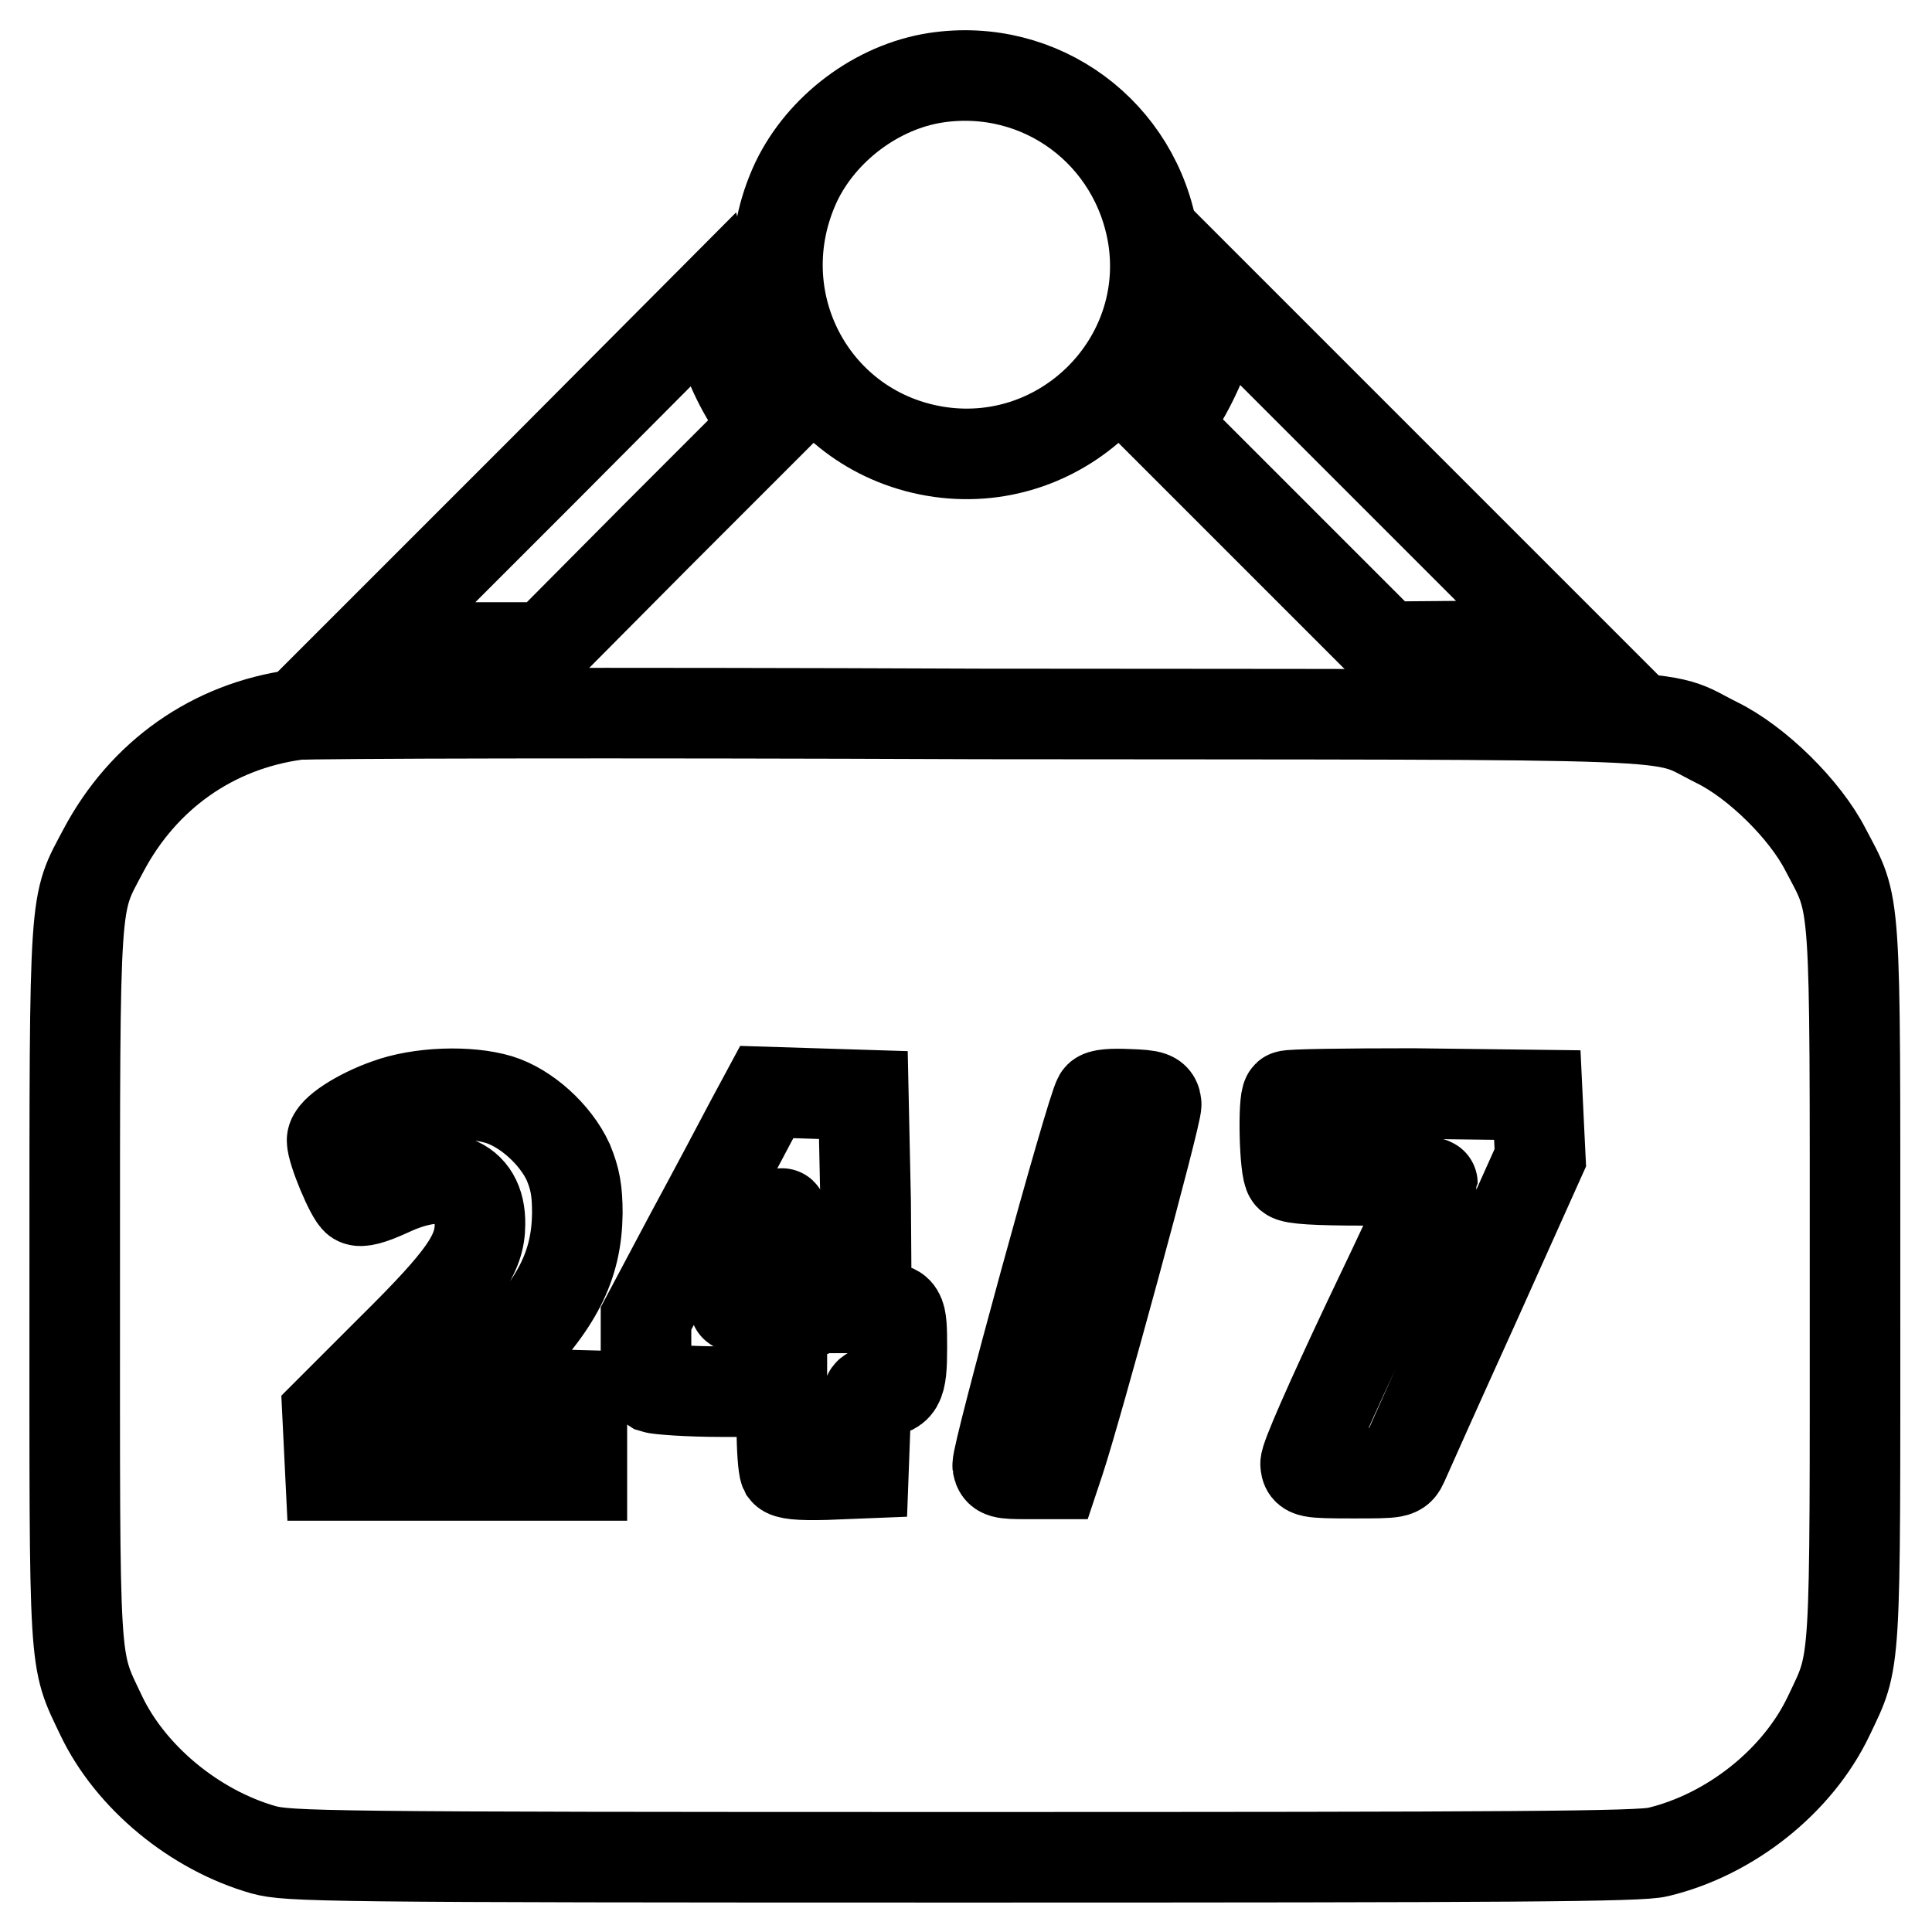
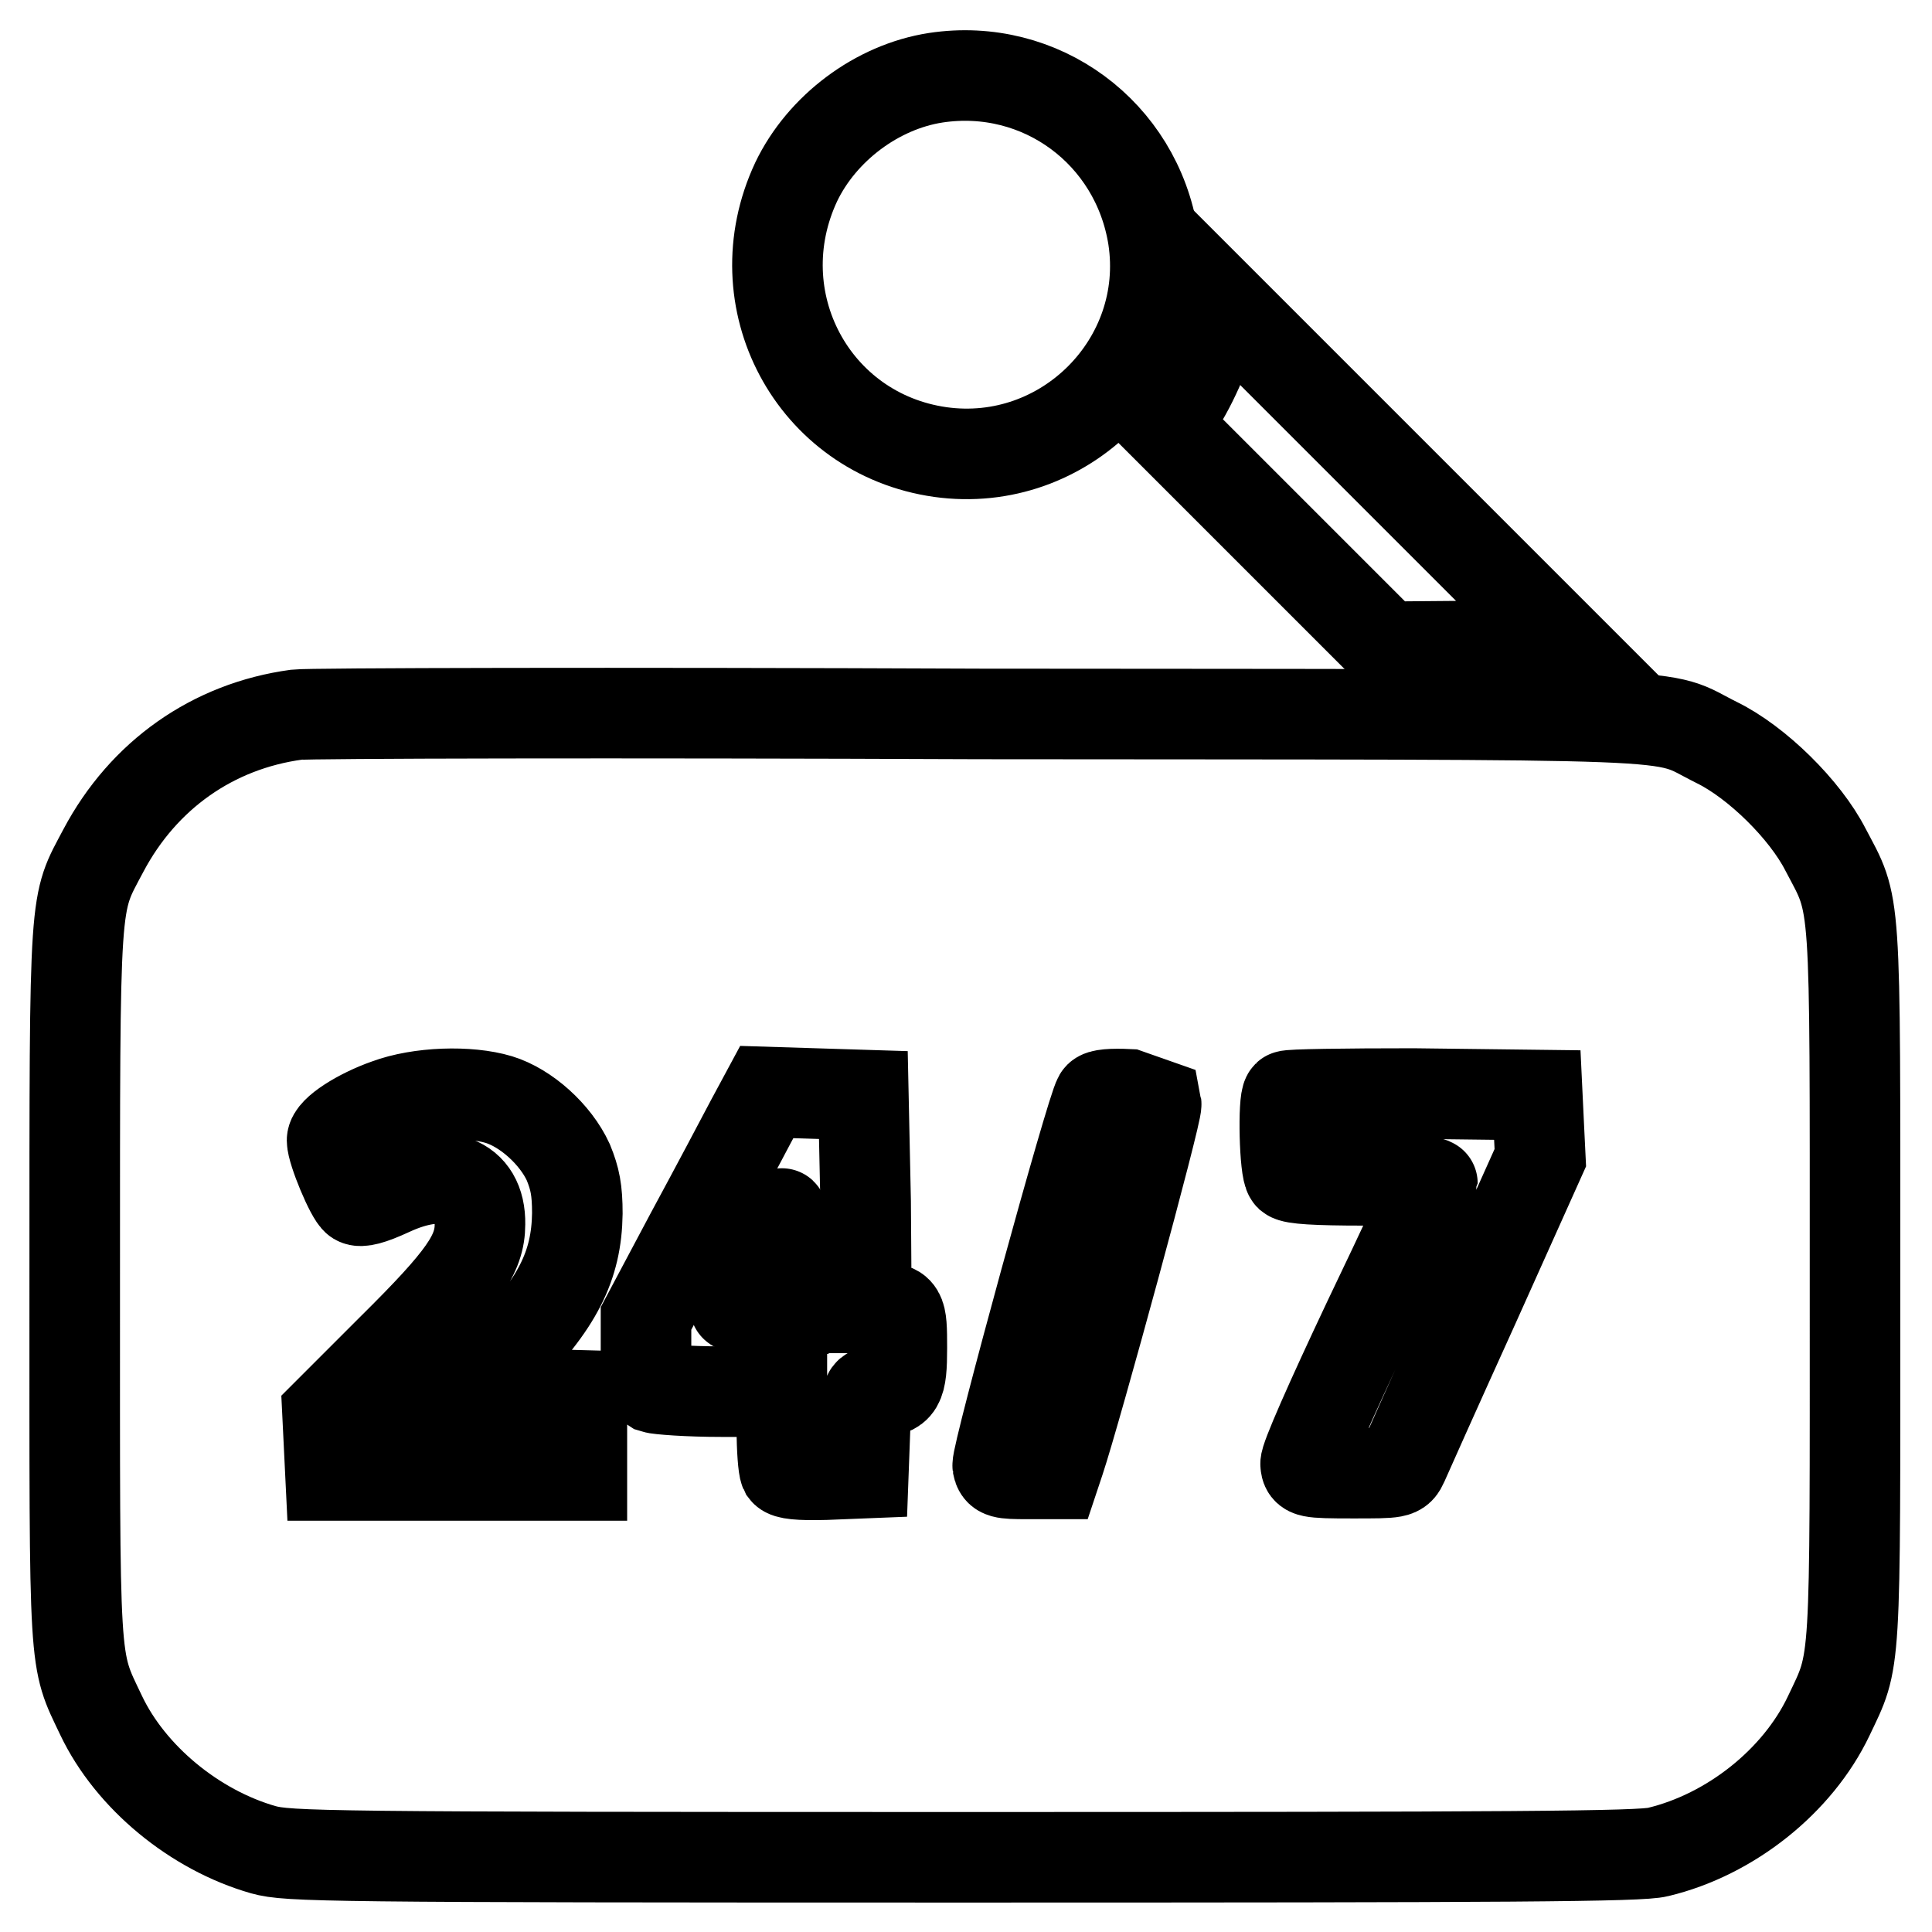
<svg xmlns="http://www.w3.org/2000/svg" version="1.1" x="0px" y="0px" viewBox="0 0 256 256" enable-background="new 0 0 256 256" xml:space="preserve">
  <g>
    <g>
      <g>
        <path stroke-width="12" fill-opacity="0" stroke="#000000" d="M124,10.3c-7.8,1.2-15.1,6.7-18.5,13.8c-7.3,15.6,2.2,33.4,19.1,35.8c16.5,2.3,30.7-12,28.2-28.4C150.6,17.6,137.9,8.2,124,10.3z" />
-         <path stroke-width="12" fill-opacity="0" stroke="#000000" d="M71.5,62.8L48.5,85.8h11.9h11.9L87,71l14.7-14.7l-1.4-1.7c-2.1-2.8-4.1-7.1-5.1-11.1l-0.9-3.6L71.5,62.8z" />
        <path stroke-width="12" fill-opacity="0" stroke="#000000" d="M160.8,42.8c-0.7,3.5-3.2,9-5.2,11.7l-1.4,1.7L169,71l14.7,14.7l11.8-0.1l11.7-0.2l-22.9-22.9l-22.9-22.9L160.8,42.8z" />
-         <path stroke-width="12" fill-opacity="0" stroke="#000000" d="M39.3,94.7c-11.1,1.5-20.3,8-25.6,18c-3.9,7.4-3.8,4.8-3.8,57.3c0,52.1-0.2,49.5,3.5,57.3c3.9,8.2,12.4,15.2,21.5,17.8c3.3,0.9,7.7,1,92.7,1c73.2,0,89.8-0.1,92.1-0.7c9.6-2.3,18.5-9.4,22.6-18c3.7-7.8,3.5-5.2,3.5-57.3c0-52.6,0.2-49.7-3.9-57.5c-2.7-5.3-9.1-11.6-14.4-14.2c-8.3-4.1,0.4-3.7-97.7-3.8C81.8,94.4,40.9,94.5,39.3,94.7z M66.1,145.7c3.6,1.1,7.5,4.6,9.2,8.3c0.9,2.2,1.2,3.7,1.2,6.8c-0.1,6.9-2.6,12-10,19.4l-4.2,4.3l7.4,0.2l7.4,0.2v5.3v5.3H60.4H43.8l-0.2-4.1l-0.2-4.1l8.6-8.6c9.4-9.3,11.6-12.5,11.6-16.5c0.1-5.9-4.8-7.7-11.9-4.4c-2.6,1.2-3.9,1.5-4.4,1.2c-0.8-0.5-3.3-6.5-3.3-7.9c0-1.2,3.6-3.5,7.3-4.8C55.6,144.7,62.1,144.5,66.1,145.7z M114.7,159.2l0.1,14.1h1.5c3.1,0,3.2,0.2,3.2,5.3c0,5.1-0.4,5.8-3.4,5.8c-1.3,0-1.3,0-1.5,5.4l-0.2,5.4l-5,0.2c-3.6,0.1-5.1-0.1-5.4-0.5c-0.2-0.4-0.4-2.9-0.4-5.6v-4.9h-8c-4.4,0-8.4-0.3-9-0.5c-0.8-0.5-1-1.2-1-4.9v-4.3l5.9-11.1c3.3-6.1,6.9-12.9,8-15l2.1-3.9l6.4,0.2l6.4,0.2L114.7,159.2z M153.2,146.3c0.2,1-10.6,40.6-12.8,47.2l-0.6,1.8h-3.7c-3.3,0-3.7-0.1-3.9-1.1c-0.2-1.3,12.4-47.3,13.4-48.8c0.2-0.4,1.8-0.5,3.9-0.4C152.7,145.1,153.1,145.3,153.2,146.3z M203.9,149.3l0.2,4.1l-8.8,19.6c-4.9,10.8-9.1,20.2-9.4,20.9c-0.6,1.3-0.7,1.3-6.7,1.3c-5.9,0-6.1-0.1-6.2-1.2c-0.1-0.7,3.2-8.2,8.3-19c4.7-9.8,8.5-18,8.5-18.2c0-0.2-4.1-0.4-9.1-0.4c-6.4,0-9.3-0.2-9.8-0.6c-0.7-0.7-0.9-10-0.3-10.6c0.2-0.2,7.7-0.3,16.7-0.3l16.4,0.2L203.9,149.3z" />
+         <path stroke-width="12" fill-opacity="0" stroke="#000000" d="M39.3,94.7c-11.1,1.5-20.3,8-25.6,18c-3.9,7.4-3.8,4.8-3.8,57.3c0,52.1-0.2,49.5,3.5,57.3c3.9,8.2,12.4,15.2,21.5,17.8c3.3,0.9,7.7,1,92.7,1c73.2,0,89.8-0.1,92.1-0.7c9.6-2.3,18.5-9.4,22.6-18c3.7-7.8,3.5-5.2,3.5-57.3c0-52.6,0.2-49.7-3.9-57.5c-2.7-5.3-9.1-11.6-14.4-14.2c-8.3-4.1,0.4-3.7-97.7-3.8C81.8,94.4,40.9,94.5,39.3,94.7z M66.1,145.7c3.6,1.1,7.5,4.6,9.2,8.3c0.9,2.2,1.2,3.7,1.2,6.8c-0.1,6.9-2.6,12-10,19.4l-4.2,4.3l7.4,0.2l7.4,0.2v5.3v5.3H60.4H43.8l-0.2-4.1l-0.2-4.1l8.6-8.6c9.4-9.3,11.6-12.5,11.6-16.5c0.1-5.9-4.8-7.7-11.9-4.4c-2.6,1.2-3.9,1.5-4.4,1.2c-0.8-0.5-3.3-6.5-3.3-7.9c0-1.2,3.6-3.5,7.3-4.8C55.6,144.7,62.1,144.5,66.1,145.7z M114.7,159.2l0.1,14.1h1.5c3.1,0,3.2,0.2,3.2,5.3c0,5.1-0.4,5.8-3.4,5.8c-1.3,0-1.3,0-1.5,5.4l-0.2,5.4l-5,0.2c-3.6,0.1-5.1-0.1-5.4-0.5c-0.2-0.4-0.4-2.9-0.4-5.6v-4.9h-8c-4.4,0-8.4-0.3-9-0.5c-0.8-0.5-1-1.2-1-4.9v-4.3l5.9-11.1c3.3-6.1,6.9-12.9,8-15l2.1-3.9l6.4,0.2l6.4,0.2L114.7,159.2z M153.2,146.3c0.2,1-10.6,40.6-12.8,47.2l-0.6,1.8h-3.7c-3.3,0-3.7-0.1-3.9-1.1c-0.2-1.3,12.4-47.3,13.4-48.8c0.2-0.4,1.8-0.5,3.9-0.4z M203.9,149.3l0.2,4.1l-8.8,19.6c-4.9,10.8-9.1,20.2-9.4,20.9c-0.6,1.3-0.7,1.3-6.7,1.3c-5.9,0-6.1-0.1-6.2-1.2c-0.1-0.7,3.2-8.2,8.3-19c4.7-9.8,8.5-18,8.5-18.2c0-0.2-4.1-0.4-9.1-0.4c-6.4,0-9.3-0.2-9.8-0.6c-0.7-0.7-0.9-10-0.3-10.6c0.2-0.2,7.7-0.3,16.7-0.3l16.4,0.2L203.9,149.3z" />
        <path stroke-width="12" fill-opacity="0" stroke="#000000" d="M100.4,166.8c-1.6,3.3-3,6.2-3,6.3s1.4,0.3,3.2,0.3h3.2v-6.3c0-3.5-0.1-6.3-0.2-6.3C103.5,160.7,102.1,163.5,100.4,166.8z" />
      </g>
    </g>
  </g>
</svg>